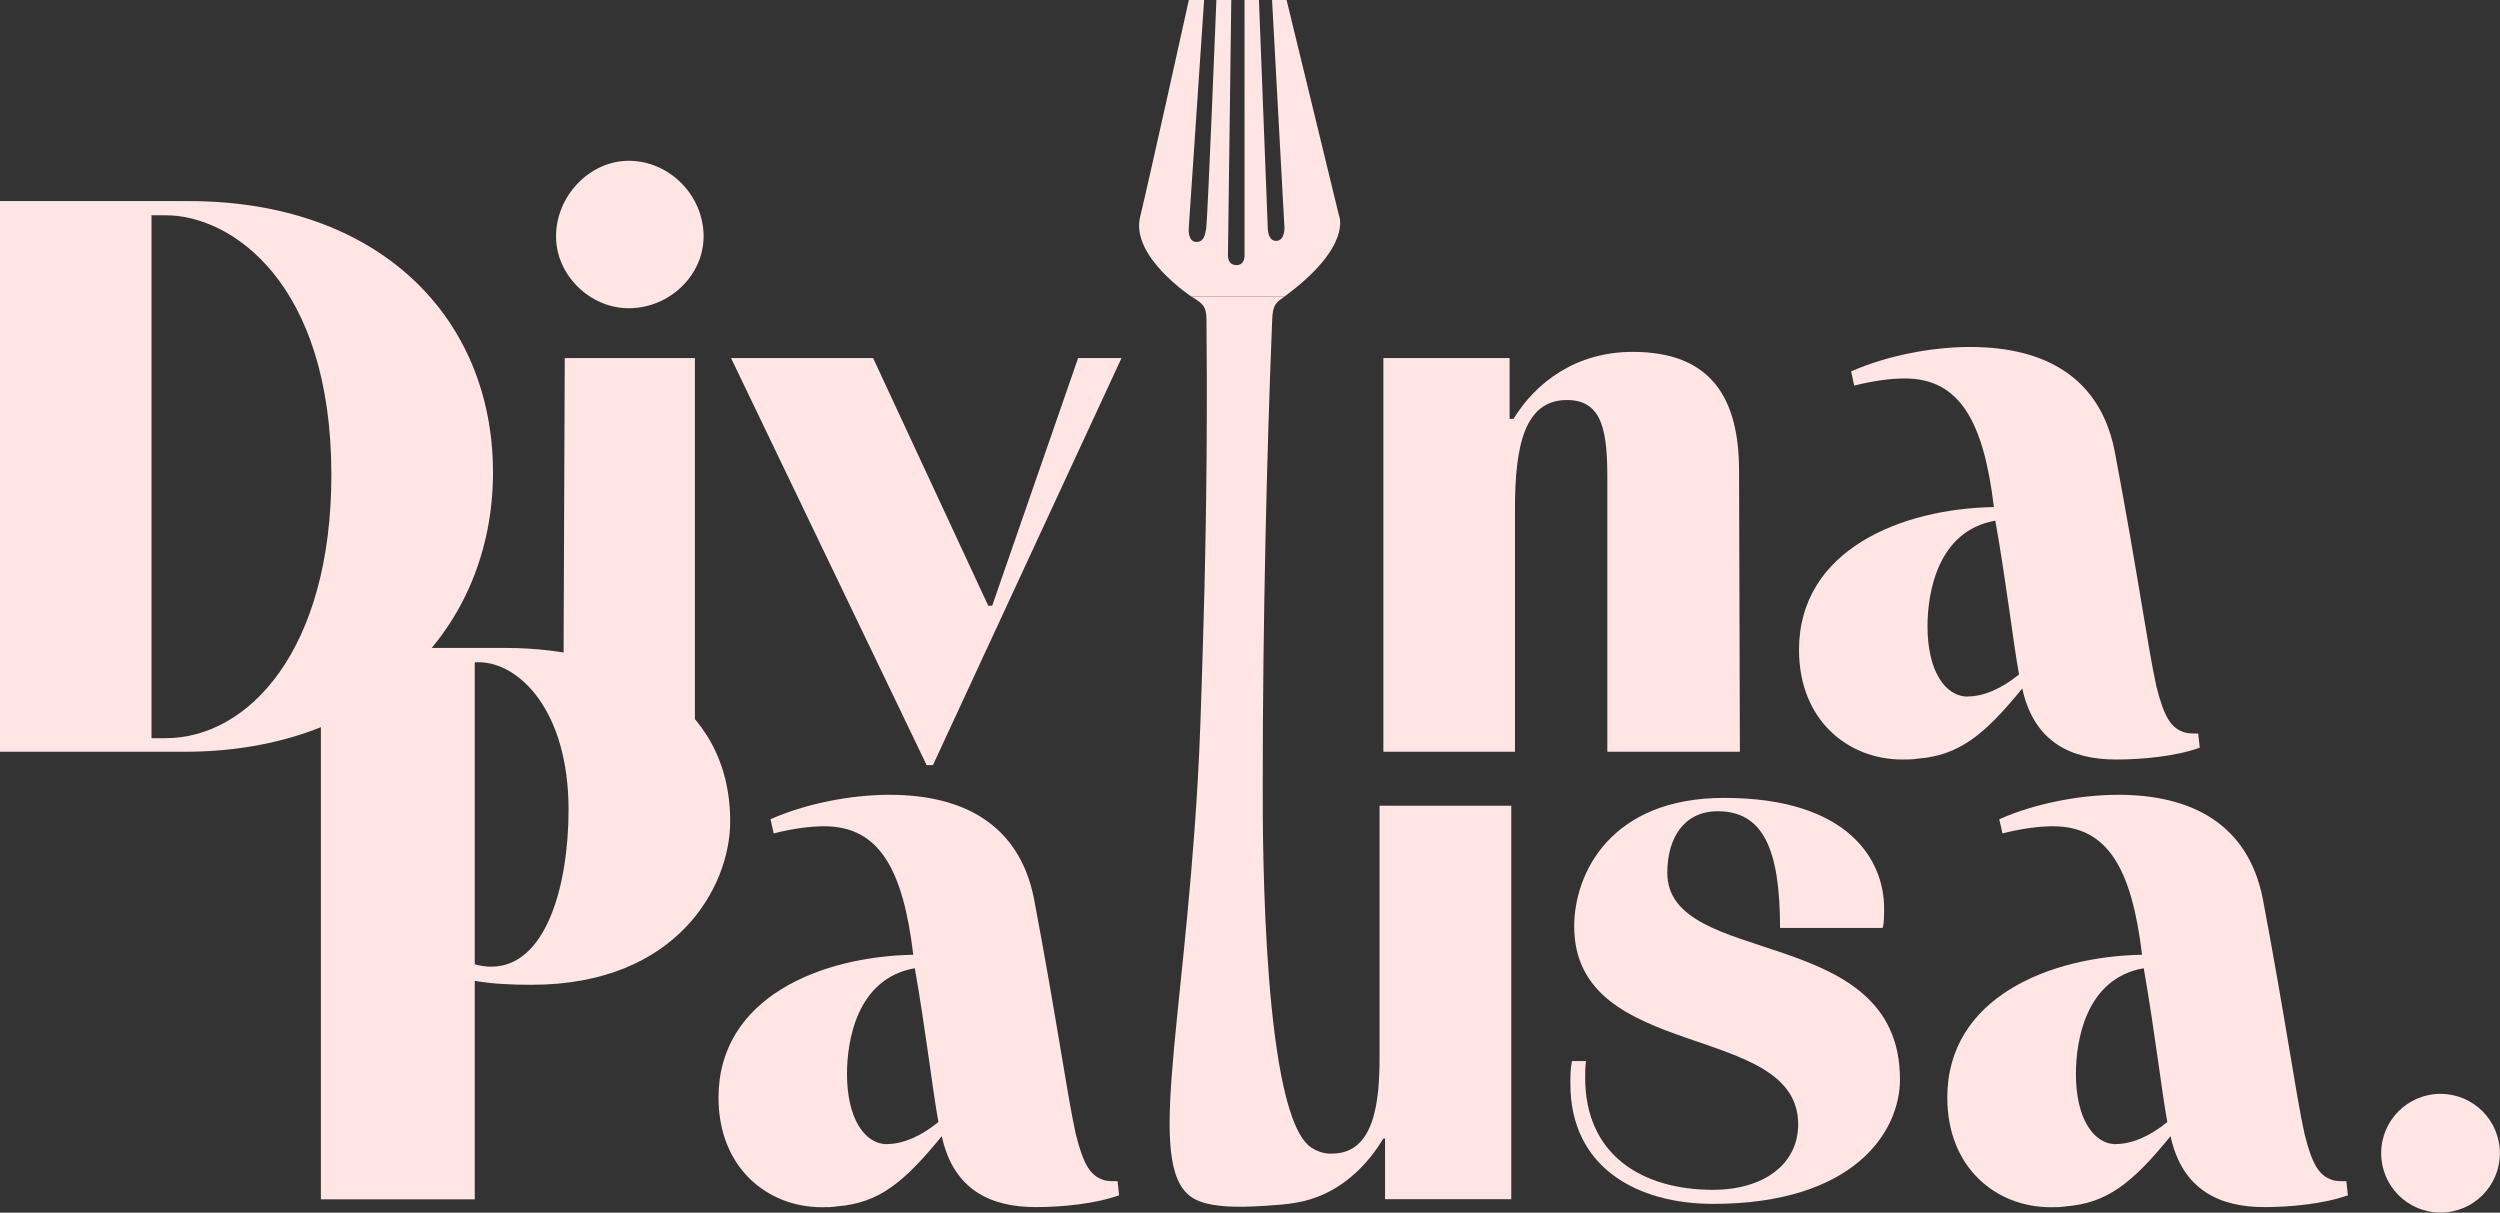
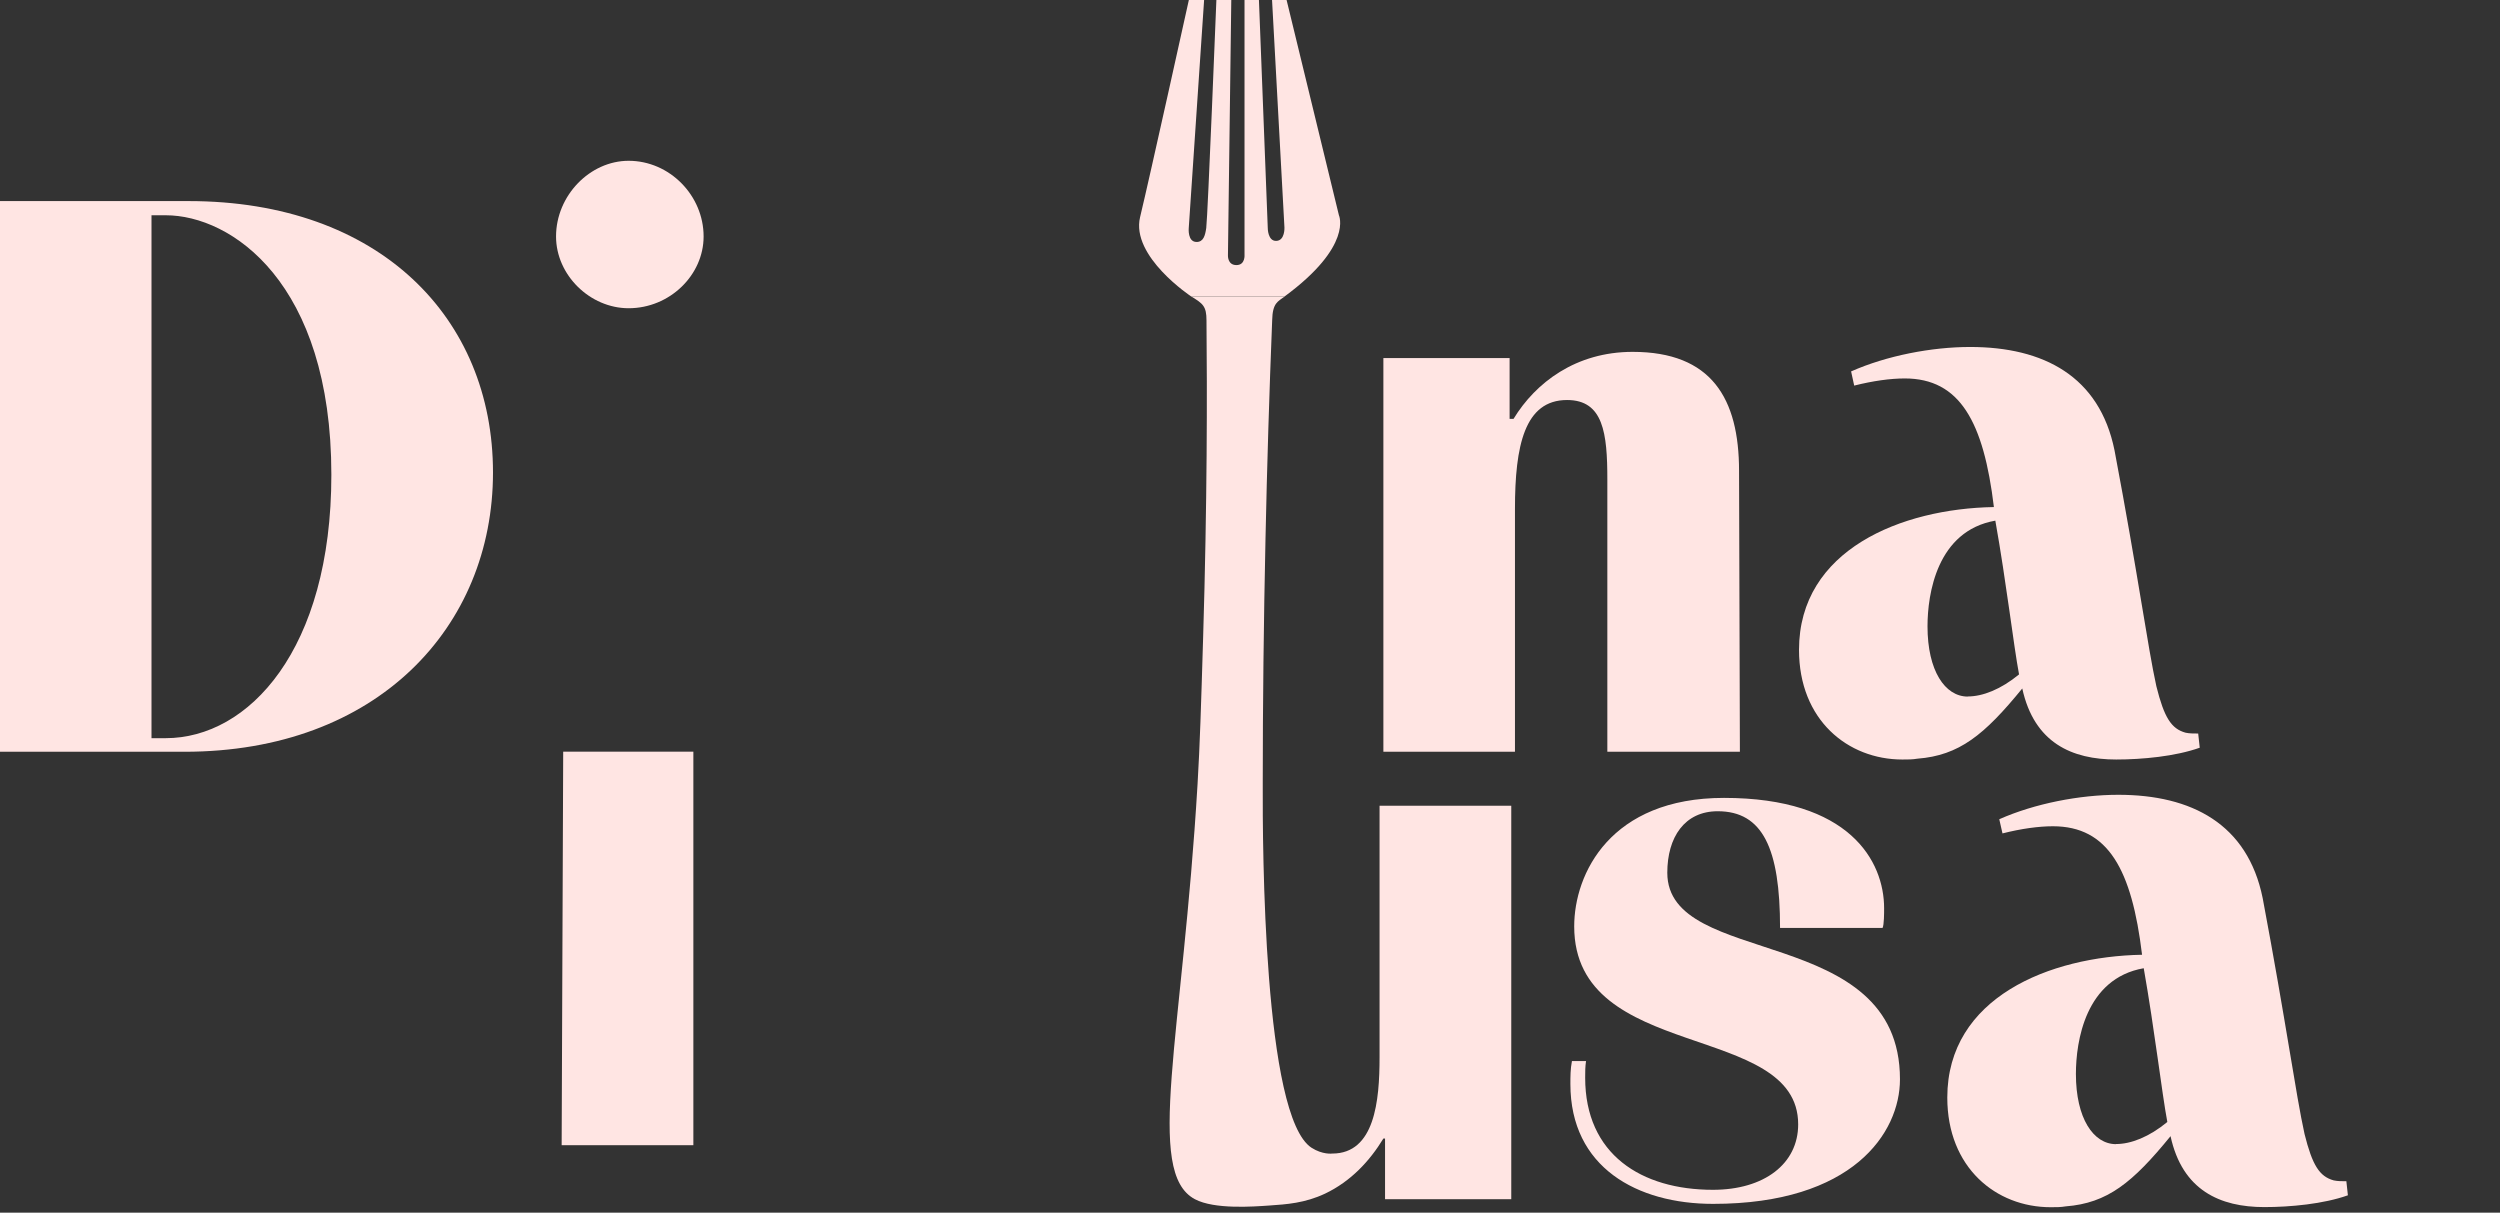
<svg xmlns="http://www.w3.org/2000/svg" id="Layer_1" data-name="Layer 1" viewBox="0 0 209.74 101.74">
  <rect x="0" y="0" width="209.74" height="101.74" fill="#333333" stroke="none" />
  <defs>
    <style>
      .cls-1 {
        fill: #ffe5e3;
      }
    </style>
  </defs>
  <g>
    <g>
      <path class="cls-1" d="M0,16.87h15.82c16.01,0,25.54,9.79,25.54,22.77s-9.73,23.43-25.88,23.43H0V16.87ZM12.71,61.93h1.19c6.95,0,13.9-7.41,13.9-22.1,0-16.15-8.41-21.77-13.9-21.77h-1.19v43.88Z" />
-       <path class="cls-1" d="M52.74,13.49c3.44,0,6.29,2.91,6.29,6.35,0,3.24-2.84,6.02-6.29,6.02-3.24,0-6.09-2.78-6.09-6.02,0-3.44,2.85-6.35,6.09-6.35ZM47.25,63.06l.13-33.02h10.92v33.02h-11.05Z" />
-       <path class="cls-1" d="M61.34,30.04h11.91l9.66,20.78h.33l7.21-20.78h3.64l-15.82,34.15h-.53l-16.41-34.15Z" />
+       <path class="cls-1" d="M52.74,13.49c3.44,0,6.29,2.91,6.29,6.35,0,3.24-2.84,6.02-6.29,6.02-3.24,0-6.09-2.78-6.09-6.02,0-3.44,2.85-6.35,6.09-6.35ZM47.25,63.06h10.92v33.02h-11.05Z" />
      <path class="cls-1" d="M116.06,63.06V30.04h10.59v5.1h.33c1.85-3.04,5.23-5.62,9.99-5.62,6.62,0,8.93,3.9,8.93,9.99l.07,23.56h-11.12v-22.83c0-3.9-.33-6.68-3.38-6.68-3.57,0-4.37,3.84-4.37,9.13v20.38h-11.05Z" />
      <path class="cls-1" d="M184.55,62.73c-2.05.73-4.83.99-7.01.99-3.71,0-6.88-1.39-7.88-5.96-3.18,3.9-5.29,5.62-8.8,5.89-.4.07-.79.07-1.26.07-4.57,0-8.67-3.31-8.67-9.2,0-8.4,8.6-11.85,16.35-11.98-.86-7.15-2.85-10.79-7.48-10.79-1.19,0-2.65.2-4.24.6l-.26-1.19c2.98-1.32,6.75-2.05,9.99-2.05,6.15,0,10.85,2.45,12.11,8.67,1.99,10.52,2.78,16.48,3.51,19.79.66,2.65,1.26,3.57,2.45,3.9.33.07.66.07,1.06.07l.13,1.19ZM165.09,58.43c1.26,0,2.78-.6,4.3-1.85-.46-2.45-1.06-7.68-1.99-12.9-4.9.86-5.69,6.15-5.69,8.87,0,3.71,1.46,5.89,3.38,5.89Z" />
    </g>
    <g>
-       <path class="cls-1" d="M26.92,100.61v-46.25h15.48c10.06,0,18.86,4.57,18.86,14.56,0,5.43-4.43,13.7-16.67,13.7-1.72,0-3.24-.07-4.76-.33v18.33h-12.9ZM39.83,80.9c.46.13.93.2,1.39.2,4.57,0,6.48-6.75,6.48-13.17,0-8.34-4.17-12.37-7.54-12.37h-.33v25.34Z" />
-       <path class="cls-1" d="M93.89,100.28c-2.05.73-4.83.99-7.01.99-3.7,0-6.88-1.39-7.87-5.95-3.18,3.9-5.29,5.62-8.8,5.89-.4.07-.79.07-1.26.07-4.57,0-8.67-3.31-8.67-9.2,0-8.4,8.6-11.84,16.34-11.98-.86-7.15-2.84-10.78-7.48-10.78-1.19,0-2.65.2-4.23.6l-.27-1.19c2.98-1.32,6.75-2.05,9.99-2.05,6.15,0,10.85,2.45,12.11,8.67,1.98,10.52,2.78,16.47,3.51,19.78.66,2.65,1.26,3.57,2.45,3.9.33.07.66.07,1.06.07l.13,1.19ZM74.43,95.98c1.26,0,2.78-.6,4.3-1.85-.46-2.45-1.06-7.68-1.98-12.9-4.9.86-5.69,6.15-5.69,8.87,0,3.71,1.46,5.89,3.37,5.89Z" />
      <path class="cls-1" d="M116.19,95.52h-.13c-1.15,1.89-2.73,3.59-4.89,4.62-1.7.8-3.23.9-4.7,1-1.3.09-4.58.34-6.22-.53-4.24-2.24-1.03-13.67.22-34.82.2-3.38.29-6.38.47-12.37.34-11.23.34-20.4.28-26.54,0-1.19-.3-1.41-1.27-2h7.82c-.54.42-1.01.5-1.04,2-.24,6.02-.43,12.14-.56,18.35-.15,6.95-.23,13.78-.23,20.49-.02,5.43.06,27.95,4.09,30.57.93.6,1.74.49,1.74.49,3.57,0,3.97-4.43,3.97-8.07v-21.11h11.05v33.01h-10.59v-5.09Z" />
      <path class="cls-1" d="M133.06,89.03c-.07.46-.07.93-.07,1.39,0,6.42,4.7,9.4,10.72,9.4,4.3,0,7.15-2.18,7.15-5.49,0-8.67-18.79-5.16-18.79-16.61,0-4.43,3.04-10.78,12.57-10.78,10.52,0,13.43,5.29,13.43,9.26,0,.4,0,1.39-.13,1.65h-8.6c0-6.68-1.46-9.79-5.23-9.79-2.78,0-4.23,2.18-4.23,5.16,0,8.07,19.52,4.17,19.52,17.33,0,4.5-3.97,10.45-15.68,10.45-6.35,0-11.97-3.04-11.97-10.06,0-.6,0-1.26.13-1.92h1.19Z" />
      <path class="cls-1" d="M196.98,100.28c-2.05.73-4.83.99-7.01.99-3.7,0-6.88-1.39-7.87-5.95-3.18,3.9-5.29,5.62-8.8,5.89-.4.07-.79.07-1.26.07-4.57,0-8.67-3.31-8.67-9.2,0-8.4,8.6-11.84,16.34-11.98-.86-7.15-2.84-10.78-7.48-10.78-1.19,0-2.65.2-4.23.6l-.27-1.19c2.98-1.32,6.75-2.05,9.99-2.05,6.15,0,10.85,2.45,12.11,8.67,1.98,10.52,2.78,16.47,3.51,19.78.66,2.65,1.26,3.57,2.45,3.9.33.07.66.07,1.06.07l.13,1.19ZM177.53,95.98c1.26,0,2.78-.6,4.3-1.85-.46-2.45-1.06-7.68-1.98-12.9-4.9.86-5.69,6.15-5.69,8.87,0,3.71,1.46,5.89,3.37,5.89Z" />
    </g>
-     <circle class="cls-1" cx="204.75" cy="96.75" r="4.98" />
  </g>
  <path class="cls-1" d="M99.95,24.88s-5.1-3.36-4.3-6.67c.8-3.31,4.09-18.21,4.09-18.21h1.28s-1.29,19.15-1.29,19.15c0,0-.11,1.15.66,1.15.58,0,.72-.55.81-1.18C101.33,18.1,102.05,0,102.05,0h1.25s-.28,21.4-.28,21.4c0,0-.06.84.71.84.77,0,.68-.89.68-.89V0s1.21,0,1.21,0l.74,19.12s-.01,1.12.72,1.09.68-1.12.68-1.12L106.72,0h1.22l4.39,18.06s1.21,2.57-4.57,6.82" />
</svg>